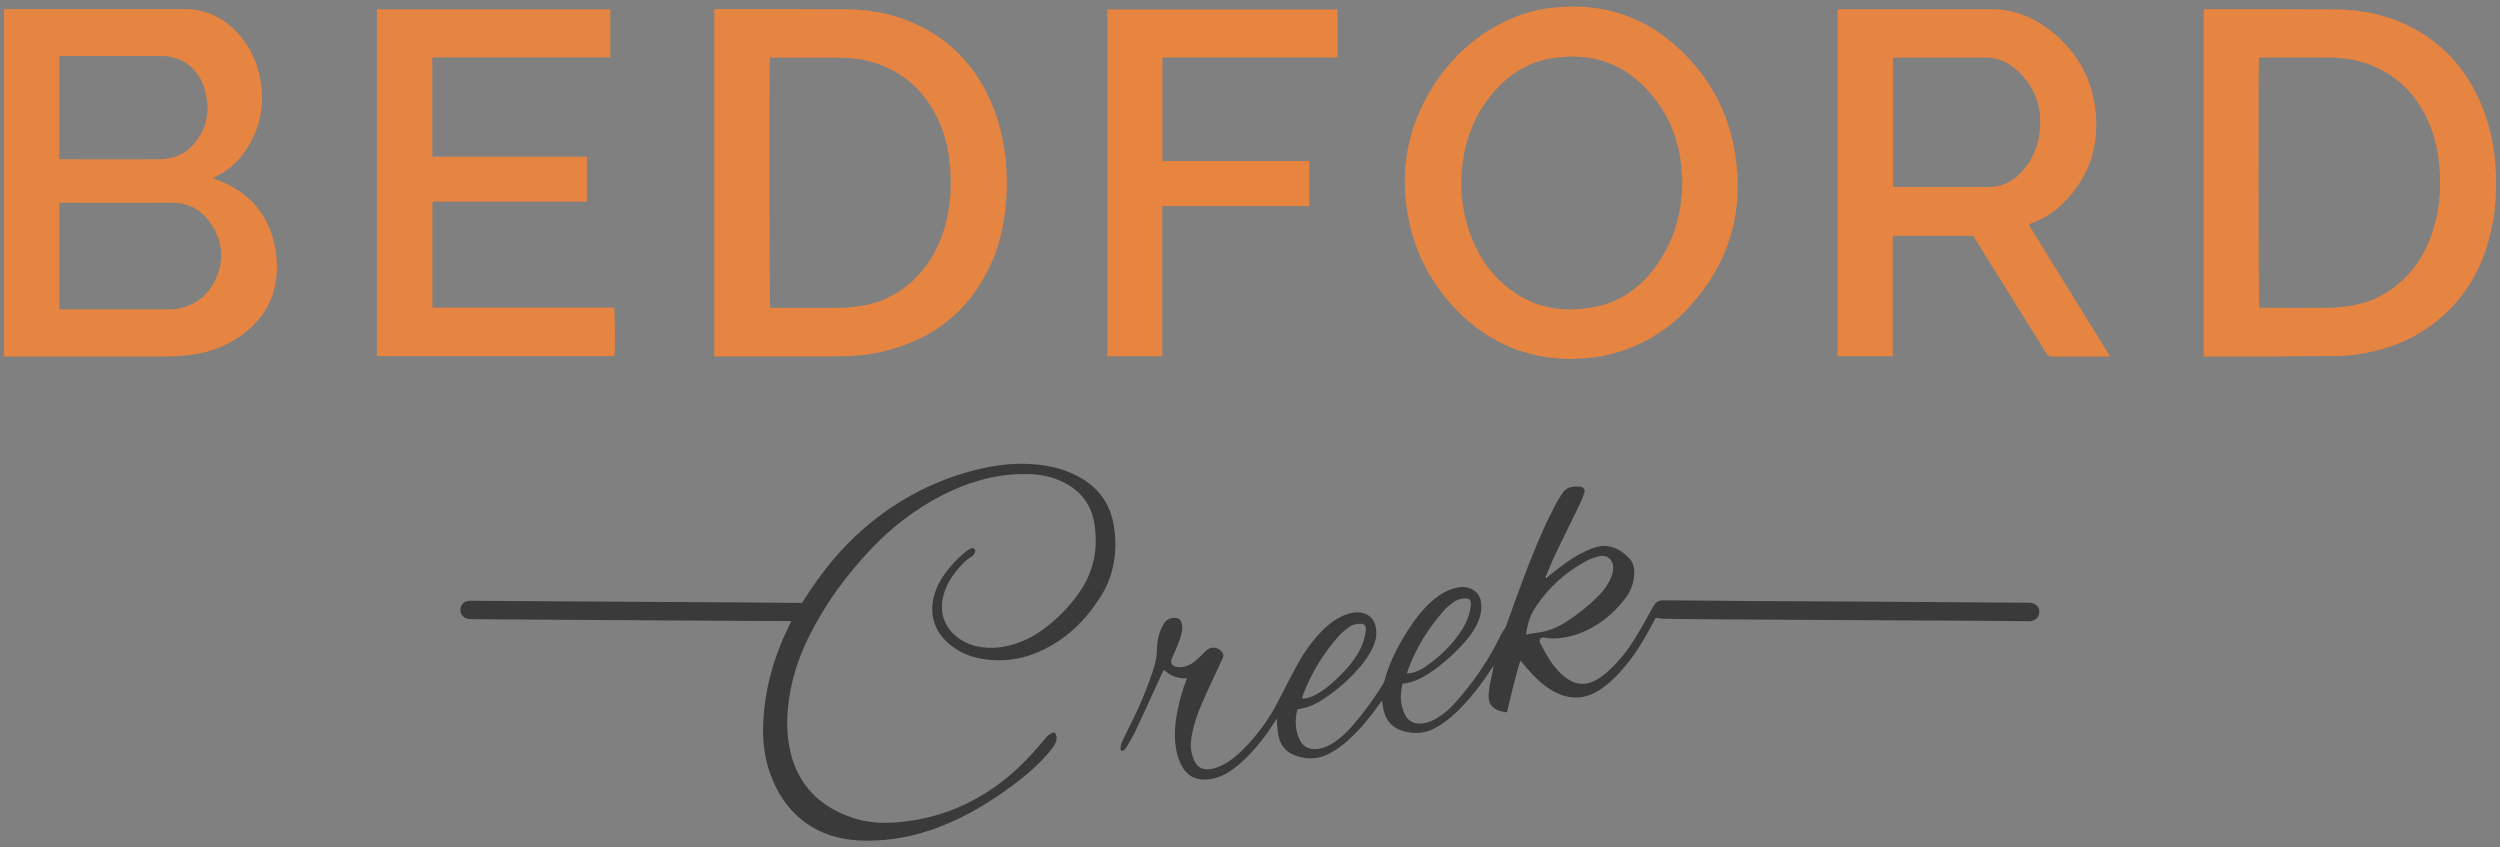
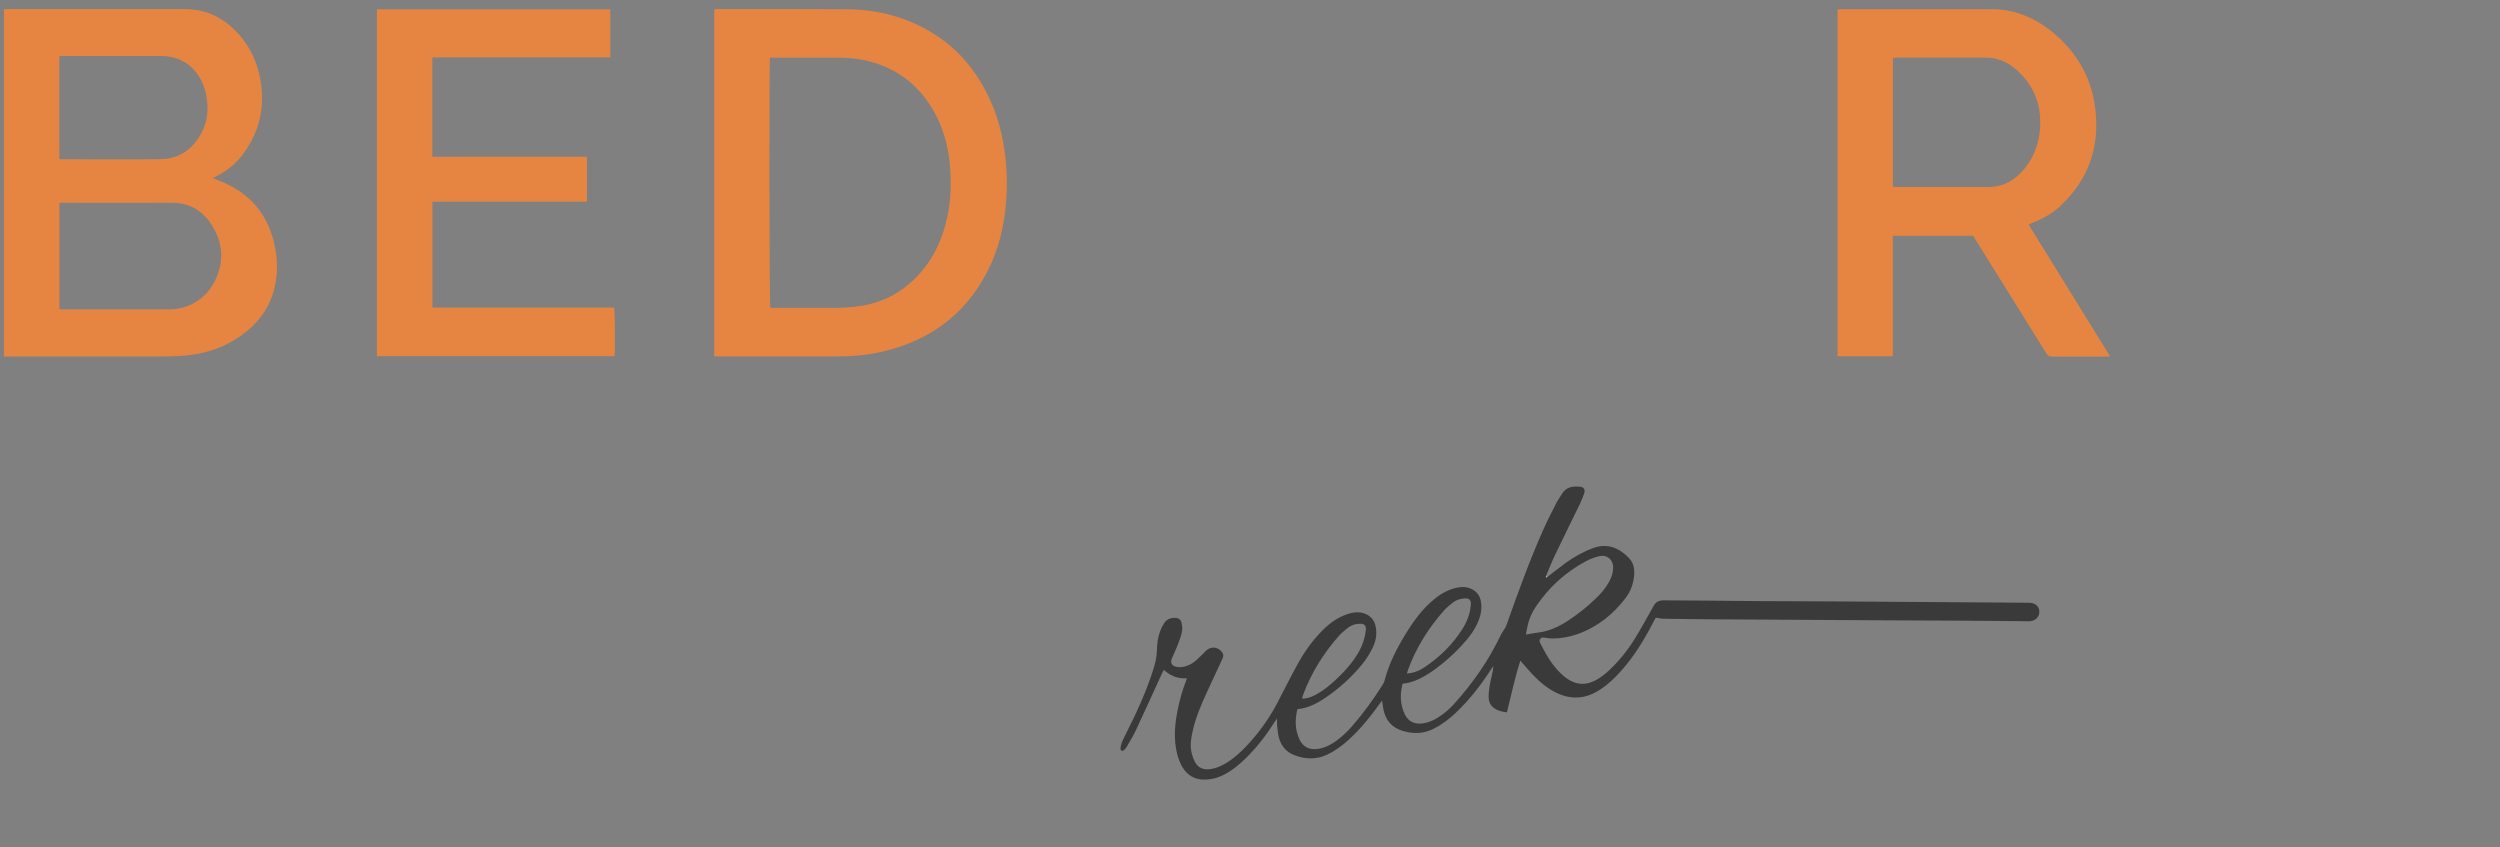
<svg xmlns="http://www.w3.org/2000/svg" id="logos" viewBox="0 0 300 101.68">
  <rect x="0" y="0" width="300" height="101.68" fill="#808080" stroke="none" />
  <defs>
    <style>
      .cls-1 {
        fill: #3a3a3a;
      }

      .cls-1, .cls-2, .cls-3, .cls-4, .cls-5 {
        stroke-width: 0px;
      }

      .cls-2 {
        fill: #fff;
      }

      .cls-3 {
        fill: #e68440;
      }

      .cls-4 {
        fill: #e68441;
      }

      .cls-5 {
        fill: #e68541;
      }
    </style>
  </defs>
  <g>
    <path class="cls-5" d="m25.55,21.39c.25.09.4.15.55.21,3.95,1.47,6.28,4.28,6.97,8.44.28,1.69.22,3.37-.27,5.02-.65,2.21-2.02,3.89-3.87,5.21-1.86,1.33-3.95,2.08-6.21,2.34-1.12.13-2.25.17-3.37.17-6.09.02-12.17,0-18.26,0-.19,0-.39,0-.62,0V1.12c.19,0,.38-.03.57-.03,5.41,0,10.81,0,16.22,0,1.62,0,3.25,0,4.87,0,2.63,0,4.78,1.06,6.51,3.01,1.62,1.82,2.48,3.97,2.74,6.38.32,3.01-.47,5.71-2.29,8.11-.81,1.07-1.84,1.9-3.04,2.52-.15.08-.29.15-.51.27Zm-18.43,15.72c.16,0,.28.02.39.02,4.26,0,8.52,0,12.78,0,.44,0,.9-.04,1.33-.14,2.07-.48,3.53-1.77,4.35-3.68,1.02-2.37.66-4.64-.84-6.72-1.12-1.54-2.66-2.27-4.57-2.26-4.28.02-8.55,0-12.83,0h-.6v12.78Zm0-18.02c.13.01.19.02.26.02,3.95,0,7.89.04,11.84-.01,2.39-.03,4.06-1.29,5.08-3.4.71-1.46.74-3.01.38-4.57-.55-2.42-2.42-4.41-5.28-4.41-3.95,0-7.89,0-11.84,0-.14,0-.29.02-.44.03v12.34Z" />
    <path class="cls-5" d="m85.71,42.78V1.14c.13-.02.26-.05.38-.05,5.16,0,10.32-.02,15.47.02,2.76.02,5.44.51,7.99,1.62,3.58,1.56,6.36,4.04,8.32,7.42,1.43,2.47,2.28,5.13,2.68,7.95.22,1.56.31,3.13.26,4.71-.11,3.07-.62,6.07-1.9,8.88-2.58,5.66-6.97,9.09-12.99,10.5-1.8.42-3.63.57-5.48.58-4.73.01-9.45,0-14.18,0-.16,0-.33,0-.54,0Zm6.69-35.88c-.12.73-.08,29.67.04,30.04.17,0,.35,0,.53,0,2.45,0,4.91.02,7.36,0,.91,0,1.82-.06,2.72-.19,3.11-.43,5.65-1.9,7.65-4.31,1.54-1.85,2.45-4,2.96-6.33.47-2.14.52-4.3.31-6.47-.21-2.24-.81-4.36-1.93-6.32-1.61-2.82-3.94-4.79-7.06-5.77-1.42-.45-2.88-.62-4.36-.63-2.59-.01-5.17,0-7.76,0-.15,0-.29,0-.47,0Z" />
-     <path class="cls-4" d="m264.44,42.78V1.13c.13-.01.24-.03.36-.03,5.14,0,10.28-.02,15.42.02,2.84.02,5.61.53,8.22,1.7,3.79,1.71,6.65,4.43,8.57,8.12,1.21,2.33,1.95,4.81,2.29,7.41.46,3.62.28,7.21-.72,10.73-.96,3.35-2.66,6.28-5.23,8.65-2.38,2.19-5.17,3.62-8.31,4.38-1.48.36-2.99.59-4.52.61-2.7.03-5.4.05-8.11.06-2.45,0-4.91,0-7.36,0h-.6Zm6.65-35.86c-.11.6-.08,29.63.03,30.01.17,0,.35,0,.53,0,2.47,0,4.94.02,7.41,0,.91,0,1.82-.07,2.72-.19,2.57-.35,4.8-1.45,6.67-3.26,2-1.94,3.19-4.33,3.84-7.01.53-2.18.62-4.39.42-6.61-.19-2.15-.72-4.21-1.72-6.13-1.34-2.57-3.3-4.5-5.96-5.7-1.81-.82-3.74-1.12-5.71-1.13-2.59-.01-5.17,0-7.76,0-.16,0-.32.01-.47.02Z" />
    <path class="cls-5" d="m236.75,28.3h-9.62v14.45h-6.62V1.14c.13-.01.25-.04.38-.04,6.02,0,12.04,0,18.06,0,2.84,0,5.31,1.06,7.46,2.85,2.66,2.22,4.37,5.04,4.93,8.45.76,4.68-.46,8.8-3.92,12.15-1.03.99-2.24,1.7-3.57,2.21-.09.04-.19.07-.28.11-.03.01-.05.04-.13.09,3.24,5.24,6.49,10.49,9.77,15.8-.2.01-.33.03-.45.03-2.16,0-4.31,0-6.47,0-.36,0-.56-.12-.75-.42-2.81-4.53-5.64-9.06-8.46-13.59-.1-.17-.21-.33-.31-.48Zm-9.6-5.89c.17.01.32.03.46.03,3.63,0,7.26,0,10.89,0,.35,0,.7-.02,1.04-.08,1.47-.25,2.59-1.08,3.48-2.22,1.29-1.64,1.84-3.53,1.81-5.61-.04-2.58-1.09-4.68-3.05-6.32-1-.83-2.16-1.29-3.47-1.3-3.6-.01-7.2,0-10.79,0-.13,0-.25.03-.37.04v15.47Z" />
-     <path class="cls-5" d="m188.5,43.08c-5.9-.04-10.72-2.4-14.57-6.81-2.63-3.02-4.29-6.53-4.99-10.46-.97-5.42-.01-10.52,2.88-15.22,2.29-3.73,5.42-6.53,9.44-8.32,1.69-.75,3.47-1.2,5.32-1.37,2.69-.26,5.33-.08,7.91.75,2.46.8,4.65,2.1,6.58,3.82,3.82,3.4,6.25,7.64,7.1,12.68,1.19,7.02-.56,13.28-5.37,18.59-2.54,2.8-5.65,4.74-9.32,5.71-1.27.34-2.56.54-3.88.57-.36,0-.73.04-1.09.06Zm13.38-21.37c-.03-.43-.06-1.1-.12-1.75-.3-2.9-1.26-5.55-3.01-7.89-3.21-4.28-7.49-5.96-12.74-5.04-2.9.51-5.2,2.09-7.04,4.34-2.22,2.72-3.32,5.9-3.57,9.37-.18,2.45.14,4.86.97,7.19.76,2.14,1.88,4.06,3.51,5.65,3.3,3.22,7.27,4.14,11.7,3.21,2.86-.6,5.12-2.21,6.88-4.51,2.33-3.04,3.38-6.52,3.43-10.56Z" />
    <path class="cls-5" d="m45.23,1.12h28.01v5.77h-21.36v11.92h18.55v5.39h-18.54v12.71h21.8c.11.4.14,5.03.05,5.83h-28.51V1.12Z" />
-     <path class="cls-3" d="m132.88,1.13h27.63v5.77h-21.02v12.42h17.63v5.41h-17.65v18.02h-6.59V1.13Z" />
  </g>
  <g>
    <path class="cls-1" d="m185.68,69.24c.75-.58,1.48-1.17,2.25-1.72,1.01-.73,2.09-1.33,3.27-1.76,1.7-.62,3.14,0,4.3,1.23.69.73.68,1.66.53,2.58-.14.8-.46,1.53-.94,2.17-1.51,1.99-3.39,3.49-5.75,4.34-.98.35-2.02.54-3.07.54-.31,0-.63-.05-.94-.11-.2-.03-.36-.02-.49.14-.13.16-.11.33-.02.51.67,1.32,1.39,2.61,2.47,3.65.31.3.65.57,1.02.79.97.58,1.97.61,2.99.12.68-.32,1.27-.79,1.81-1.3,1.18-1.1,2.19-2.36,3.04-3.73.72-1.15,1.36-2.35,2.03-3.53.09-.16.18-.32.27-.48.25-.45.63-.64,1.15-.64,1.61.02,3.22.01,4.83.03,2.17.02,4.34.05,6.52.06,3.03.02,6.07.02,9.1.04,4.59.03,9.19.06,13.78.09,3.2.02,6.4.05,9.6.07.03,0,.07,0,.1,0,.72.02,1.21.47,1.19,1.12-.01.66-.58,1.1-1.22,1.1-3.47-.04-6.93-.06-10.4-.08-2.8-.02-5.61-.03-8.41-.04-6.25-.03-12.5-.07-18.76-.11-2.09-.01-4.18-.04-6.27-.07-.3,0-.61-.08-.97-.13-.09.16-.21.37-.32.59-1.09,2.11-2.32,4.13-3.93,5.9-.7.78-1.46,1.5-2.33,2.08-.97.65-2.02,1.06-3.21,1.01-.74-.03-1.44-.23-2.1-.55-1.11-.53-2.03-1.31-2.87-2.19-.5-.53-.96-1.09-1.49-1.68-.66,2.06-1.09,4.12-1.61,6.2-.65-.07-1.25-.22-1.73-.67-.32-.3-.45-.68-.46-1.12-.02-.87.17-1.71.36-2.55.09-.4.18-.79.2-1.22-.1.15-.2.29-.3.44-1.23,1.9-2.61,3.68-4.26,5.23-.78.73-1.62,1.36-2.58,1.85-1.21.62-2.45.65-3.72.27-1.32-.39-2.08-1.29-2.34-2.64-.06-.3-.09-.61-.15-1-.14.18-.25.32-.35.46-1.07,1.5-2.23,2.93-3.59,4.18-.81.75-1.68,1.39-2.69,1.86-1.29.6-2.58.54-3.86.06-1-.37-1.64-1.12-1.9-2.15-.12-.48-.15-.98-.21-1.47-.02-.23,0-.46,0-.79-.14.2-.24.33-.32.46-1,1.57-2.13,3.04-3.47,4.34-.66.64-1.35,1.23-2.14,1.7-.87.52-1.79.83-2.82.83-1.15,0-2-.51-2.59-1.47-.44-.72-.67-1.51-.8-2.34-.25-1.56-.09-3.11.23-4.64.24-1.17.56-2.32,1-3.43.03-.09.05-.18.08-.28q-1.53.12-2.76-1.01c-.08.16-.16.31-.24.47-1.03,2.26-2.06,4.52-3.11,6.77-.31.66-.69,1.28-1.05,1.91-.1.17-.22.33-.36.47-.07.07-.22.13-.3.09-.08-.03-.15-.19-.14-.28.02-.23.06-.46.14-.67.13-.32.29-.63.44-.94,1.31-2.6,2.55-5.24,3.41-8.04.22-.7.37-1.4.38-2.14.01-.78.12-1.56.39-2.29.13-.35.31-.7.52-1.01.29-.42.75-.59,1.26-.58.39,0,.7.19.78.57.08.35.13.73.06,1.07-.1.53-.3,1.05-.49,1.56-.22.57-.49,1.12-.73,1.69-.19.45-.04.82.43.96.23.07.49.08.73.06.72-.08,1.32-.41,1.85-.89.38-.35.74-.72,1.1-1.08.61-.6,1.56-.45,1.99.29.13.23.08.43-.02.66-.63,1.35-1.25,2.7-1.88,4.06-.68,1.47-1.32,2.97-1.68,4.56-.2.88-.36,1.76-.15,2.66.1.41.24.83.45,1.2.37.64.98.87,1.7.79.77-.08,1.47-.4,2.12-.81.91-.57,1.68-1.29,2.41-2.07,1.44-1.55,2.67-3.25,3.64-5.13.8-1.54,1.58-3.1,2.42-4.62.77-1.4,1.69-2.7,2.8-3.85.91-.94,1.92-1.73,3.19-2.14.56-.18,1.12-.28,1.71-.15.92.2,1.51.81,1.67,1.74.17.92-.03,1.79-.45,2.6-.34.66-.74,1.3-1.21,1.87-1.3,1.58-2.82,2.95-4.53,4.08-.97.65-2.01,1.16-3.22,1.28-.31,1.27-.3,2.5.28,3.69.45.92,1.3,1.27,2.4,1.04.68-.14,1.28-.44,1.84-.83.77-.53,1.44-1.17,2.05-1.87,1.36-1.56,2.58-3.24,3.68-5,.08-.13.15-.26.19-.4.56-2.21,1.62-4.19,2.83-6.11.77-1.22,1.64-2.37,2.72-3.35.89-.81,1.88-1.47,3.08-1.74.63-.14,1.25-.14,1.84.15.62.31.99.8,1.11,1.49.16.94-.04,1.81-.43,2.65-.34.74-.81,1.41-1.34,2.03-1.23,1.43-2.61,2.68-4.16,3.76-.04.03-.08.06-.12.08-1.02.66-2.08,1.24-3.35,1.35-.32,1.27-.3,2.5.27,3.68.41.85,1.15,1.2,2.09,1.09.69-.08,1.31-.34,1.89-.71.72-.45,1.36-1,1.93-1.63,2.25-2.49,4.15-5.21,5.59-8.24.15-.31.36-.58.54-.88.08-.14.15-.29.2-.45,1.34-3.8,2.71-7.58,4.34-11.26.48-1.09,1.03-2.15,1.57-3.22.21-.41.49-.79.73-1.19.5-.82,1.3-.9,2.13-.83.5.04.68.37.5.85-.15.42-.32.84-.51,1.24-.99,2.04-2,4.07-2.98,6.12-.39.82-.72,1.67-1.08,2.51-.01.06-.03.11-.04.17.05-.02.09-.05.14-.07Zm-2.58,6.91c.54-.09.96-.18,1.39-.23,1.37-.15,2.58-.72,3.71-1.46,1.21-.8,2.33-1.7,3.37-2.71.6-.58,1.13-1.21,1.53-1.95.29-.53.48-1.09.48-1.7-.01-.99-.79-1.6-1.74-1.34-.51.14-1.02.31-1.48.56-2.48,1.32-4.49,3.15-6.06,5.48-.41.61-.72,1.27-.91,1.98-.12.42-.18.86-.28,1.37Zm-26.87,7.66c.12.01.18.03.24.02.58-.04,1.09-.28,1.58-.55.82-.46,1.53-1.05,2.21-1.68,1.09-1.02,2.1-2.12,2.83-3.44.44-.79.71-1.64.81-2.54.05-.54-.16-.78-.7-.77-.53.01-1.02.15-1.44.48-.4.32-.81.64-1.14,1.03-1.81,2.06-3.24,4.35-4.21,6.92-.06.16-.11.33-.17.53Zm12.62-2.99c.22-.03.38-.04.53-.07.58-.11,1.1-.37,1.58-.69,1.84-1.23,3.39-2.76,4.56-4.63.54-.86.89-1.81.98-2.83.05-.59-.18-.84-.77-.79-.5.04-.98.18-1.38.49-.37.3-.76.6-1.07.96-1.85,2.09-3.31,4.41-4.29,7.04-.06.15-.09.31-.16.53Z" />
-     <path class="cls-1" d="m94.99,74.53c-.58,0-1.11,0-1.63,0-5.69-.03-11.38-.07-17.06-.1-5.22-.03-10.45-.07-15.67-.1-1.31,0-2.62-.02-3.93-.03-.17,0-.33,0-.5-.03-.53-.07-.91-.48-.95-.99-.04-.53.26-.99.77-1.13.17-.05.36-.07.54-.06,3.5.02,7,.05,10.5.07,2.19.01,4.38.02,6.57.04,5.59.03,11.18.06,16.76.1,1.74.01,3.48.04,5.22.05.2,0,.4,0,.63,0,.09-.14.2-.31.3-.47,2-3.13,4.3-6.02,7.12-8.46,4.14-3.58,8.87-6.01,14.21-7.22,2.46-.56,4.95-.72,7.46-.34,1.54.23,3,.71,4.35,1.48,2.17,1.25,3.51,3.11,3.95,5.57.47,2.63.2,5.18-.94,7.62,0,.01-.01.03-.02.05-1.88,3.36-4.41,6.06-7.98,7.62-2.52,1.1-5.15,1.35-7.83.64-1.05-.28-2-.78-2.85-1.47-1.87-1.51-2.55-3.64-1.9-5.96.26-.94.71-1.78,1.28-2.57.68-.95,1.48-1.78,2.37-2.54.19-.16.4-.29.61-.42.18-.1.39-.16.56,0,.2.19.08.41-.03.59-.09.15-.22.3-.38.38-.62.33-1.05.86-1.5,1.36-.62.7-1.14,1.47-1.5,2.33-1.58,3.83.94,6.35,3.57,6.99,1.87.45,3.69.16,5.45-.53,1.23-.48,2.33-1.19,3.35-2.02,1.29-1.05,2.44-2.25,3.42-3.59,1.89-2.56,2.52-5.45,2.01-8.57-.44-2.73-2.15-4.44-4.69-5.37-1.36-.49-2.78-.6-4.21-.56-3.36.09-6.49,1.06-9.45,2.59-3.18,1.65-5.98,3.8-8.44,6.4-3.03,3.19-5.6,6.72-7.54,10.68-1.13,2.31-1.93,4.72-2.3,7.26-.32,2.2-.34,4.4.2,6.57.99,3.96,3.57,6.44,7.37,7.73,1.8.61,3.67.72,5.55.55,7-.63,12.52-3.98,16.97-9.28.29-.34.56-.7.87-1.02.17-.17.39-.31.61-.42.23-.11.37-.02.46.22.12.35.08.7-.08,1.02-.13.28-.31.55-.51.79-1.08,1.31-2.3,2.48-3.64,3.52-3.01,2.36-6.23,4.39-9.83,5.76-2.85,1.09-5.79,1.66-8.85,1.62-2.29-.03-4.48-.48-6.46-1.7-2.41-1.49-3.96-3.68-4.92-6.31-.73-2.01-.94-4.09-.84-6.21.2-4.1,1.31-7.96,3.13-11.62.07-.14.13-.29.23-.51Z" />
    <path class="cls-2" d="m185.68,69.24s-.09.05-.14.07c.01-.06.03-.11.04-.17.03.03.07.07.1.1Z" />
  </g>
</svg>